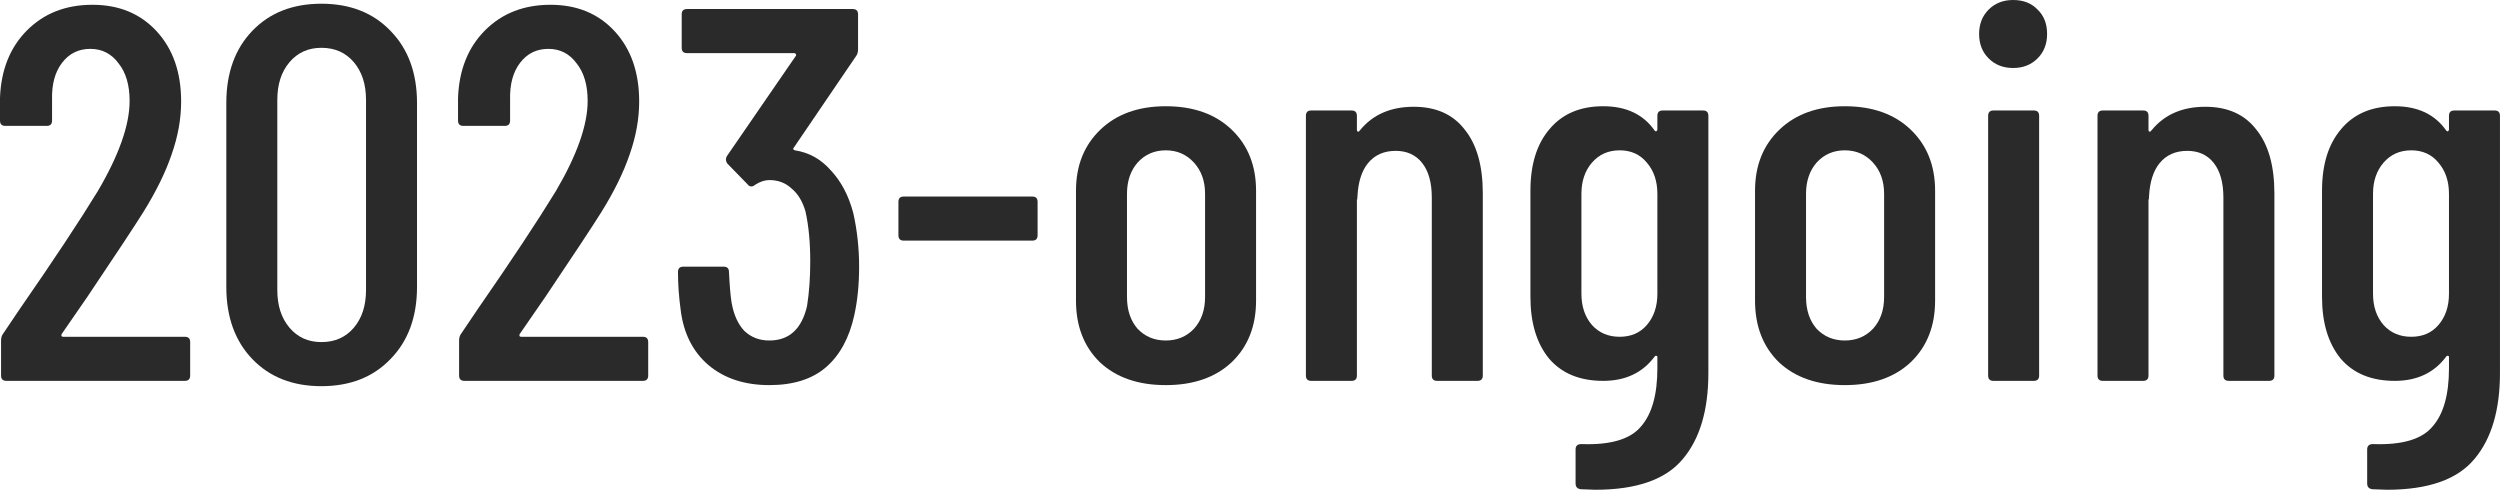
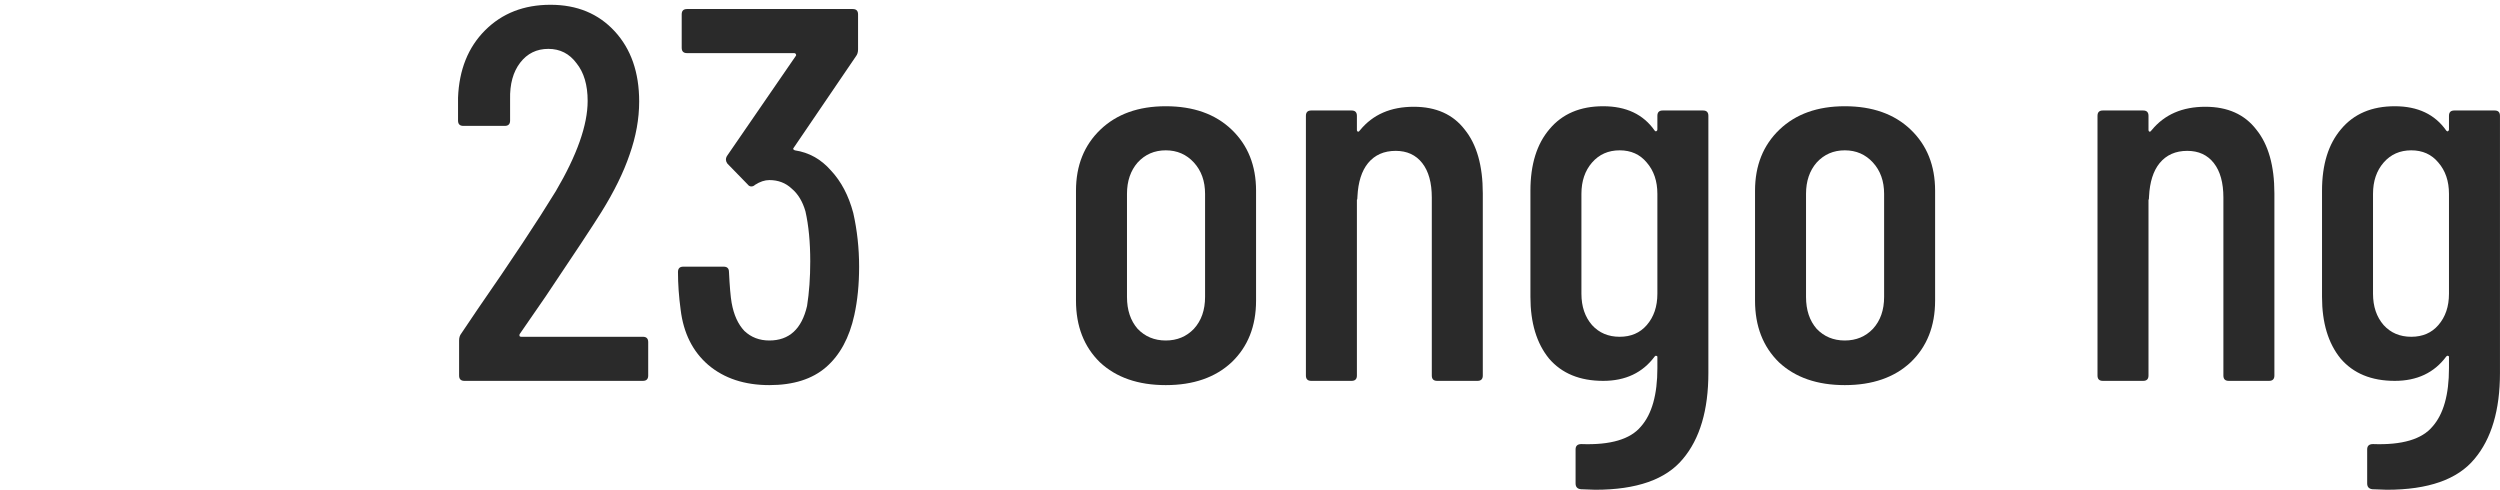
<svg xmlns="http://www.w3.org/2000/svg" viewBox="0 0 84.715 16.596" fill="none">
-   <path d="M2.088 11.322C2.076 11.346 2.076 11.37 2.088 11.394C2.1 11.406 2.118 11.412 2.142 11.412H6.264C6.384 11.412 6.444 11.472 6.444 11.592V12.726C6.444 12.846 6.384 12.906 6.264 12.906H0.216C0.096 12.906 0.036 12.846 0.036 12.726V11.538C0.036 11.442 0.06 11.364 0.108 11.304L0.666 10.476C1.806 8.832 2.688 7.5 3.312 6.48C4.032 5.256 4.392 4.236 4.392 3.42C4.392 2.88 4.266 2.454 4.014 2.142C3.774 1.818 3.456 1.656 3.06 1.656C2.664 1.656 2.346 1.812 2.106 2.124C1.866 2.436 1.752 2.85 1.764 3.366V4.086C1.764 4.206 1.704 4.266 1.584 4.266H0.18C0.06 4.266 0 4.206 0 4.086V3.312C0.036 2.364 0.342 1.602 0.918 1.026C1.494 0.45 2.232 0.162 3.132 0.162C4.032 0.162 4.758 0.462 5.31 1.062C5.862 1.662 6.138 2.454 6.138 3.438C6.138 4.026 6.03 4.626 5.814 5.238C5.61 5.838 5.292 6.486 4.86 7.182C4.56 7.662 3.93 8.616 2.97 10.044L2.088 11.322Z" fill="#2A2A2A" />
-   <path d="M10.891 13.086C9.919 13.086 9.139 12.78 8.551 12.168C7.963 11.556 7.669 10.74 7.669 9.72V3.492C7.669 2.472 7.963 1.656 8.551 1.044C9.139 0.432 9.919 0.126 10.891 0.126C11.863 0.126 12.643 0.432 13.231 1.044C13.831 1.656 14.131 2.472 14.131 3.492V9.72C14.131 10.74 13.831 11.556 13.231 12.168C12.643 12.78 11.863 13.086 10.891 13.086ZM10.891 11.592C11.347 11.592 11.713 11.43 11.989 11.106C12.265 10.782 12.403 10.356 12.403 9.828V3.384C12.403 2.856 12.265 2.43 11.989 2.106C11.713 1.782 11.347 1.62 10.891 1.62C10.447 1.62 10.087 1.782 9.811 2.106C9.535 2.43 9.397 2.856 9.397 3.384V9.828C9.397 10.356 9.535 10.782 9.811 11.106C10.087 11.43 10.447 11.592 10.891 11.592Z" fill="#2A2A2A" />
  <path d="M17.609 11.322C17.597 11.346 17.597 11.37 17.609 11.394C17.621 11.406 17.639 11.412 17.663 11.412H21.785C21.905 11.412 21.965 11.472 21.965 11.592V12.726C21.965 12.846 21.905 12.906 21.785 12.906H15.737C15.617 12.906 15.557 12.846 15.557 12.726V11.538C15.557 11.442 15.581 11.364 15.629 11.304L16.187 10.476C17.327 8.832 18.209 7.5 18.833 6.48C19.553 5.256 19.913 4.236 19.913 3.42C19.913 2.88 19.787 2.454 19.535 2.142C19.295 1.818 18.977 1.656 18.581 1.656C18.185 1.656 17.867 1.812 17.627 2.124C17.387 2.436 17.273 2.85 17.285 3.366V4.086C17.285 4.206 17.225 4.266 17.105 4.266H15.701C15.581 4.266 15.521 4.206 15.521 4.086V3.312C15.557 2.364 15.863 1.602 16.439 1.026C17.015 0.45 17.753 0.162 18.653 0.162C19.553 0.162 20.279 0.462 20.831 1.062C21.383 1.662 21.659 2.454 21.659 3.438C21.659 4.026 21.551 4.626 21.335 5.238C21.131 5.838 20.813 6.486 20.381 7.182C20.081 7.662 19.451 8.616 18.491 10.044L17.609 11.322Z" fill="#2A2A2A" />
  <path d="M28.914 7.218C29.046 7.806 29.112 8.412 29.112 9.036C29.112 9.636 29.058 10.182 28.95 10.674C28.782 11.442 28.464 12.03 27.996 12.438C27.528 12.846 26.886 13.05 26.07 13.05C25.23 13.05 24.54 12.822 24 12.366C23.472 11.91 23.16 11.286 23.064 10.494C23.004 10.05 22.974 9.624 22.974 9.216C22.974 9.096 23.034 9.036 23.154 9.036H24.522C24.642 9.036 24.702 9.096 24.702 9.216C24.726 9.708 24.756 10.056 24.792 10.26C24.864 10.668 25.008 10.986 25.224 11.214C25.452 11.43 25.734 11.538 26.07 11.538C26.742 11.538 27.168 11.148 27.348 10.368C27.42 9.912 27.456 9.408 27.456 8.856C27.456 8.208 27.402 7.644 27.294 7.164C27.198 6.828 27.042 6.57 26.826 6.39C26.622 6.198 26.37 6.102 26.07 6.102C25.914 6.102 25.752 6.156 25.584 6.264C25.548 6.3 25.506 6.318 25.458 6.318C25.41 6.318 25.368 6.294 25.332 6.246L24.648 5.544C24.588 5.46 24.582 5.376 24.63 5.292L26.97 1.89C26.982 1.878 26.982 1.86 26.97 1.836C26.958 1.812 26.94 1.8 26.916 1.8H23.28C23.16 1.8 23.1 1.74 23.1 1.62V0.486C23.1 0.366 23.16 0.306 23.28 0.306H28.896C29.016 0.306 29.076 0.366 29.076 0.486V1.674C29.076 1.77 29.052 1.848 29.004 1.908L26.898 5.004C26.862 5.04 26.874 5.07 26.934 5.094C27.414 5.166 27.822 5.394 28.158 5.778C28.506 6.15 28.758 6.63 28.914 7.218Z" fill="#2A2A2A" />
-   <path d="M30.624 8.154C30.504 8.154 30.444 8.094 30.444 7.974V6.84C30.444 6.72 30.504 6.66 30.624 6.66H34.98C35.1 6.66 35.16 6.72 35.16 6.84V7.974C35.16 8.094 35.1 8.154 34.98 8.154H30.624Z" fill="#2A2A2A" />
  <path d="M39.503 13.05C38.567 13.05 37.823 12.792 37.271 12.276C36.731 11.748 36.461 11.052 36.461 10.188V6.462C36.461 5.61 36.737 4.92 37.289 4.392C37.841 3.864 38.579 3.6 39.503 3.6C40.439 3.6 41.183 3.864 41.735 4.392C42.287 4.92 42.563 5.61 42.563 6.462V10.188C42.563 11.052 42.287 11.748 41.735 12.276C41.183 12.792 40.439 13.05 39.503 13.05ZM39.503 11.538C39.887 11.538 40.205 11.406 40.457 11.142C40.709 10.866 40.835 10.506 40.835 10.062V6.57C40.835 6.138 40.709 5.784 40.457 5.508C40.205 5.232 39.887 5.094 39.503 5.094C39.119 5.094 38.801 5.232 38.549 5.508C38.309 5.784 38.189 6.138 38.189 6.57V10.062C38.189 10.506 38.309 10.866 38.549 11.142C38.801 11.406 39.119 11.538 39.503 11.538Z" fill="#2A2A2A" />
  <path d="M47.906 3.618C48.662 3.618 49.238 3.876 49.634 4.392C50.042 4.896 50.246 5.616 50.246 6.552V12.726C50.246 12.846 50.186 12.906 50.066 12.906H48.698C48.578 12.906 48.518 12.846 48.518 12.726V6.696C48.518 6.192 48.41 5.802 48.194 5.526C47.978 5.25 47.678 5.112 47.294 5.112C46.898 5.112 46.586 5.25 46.358 5.526C46.142 5.79 46.022 6.168 45.998 6.66C45.998 6.732 45.992 6.768 45.98 6.768V12.726C45.98 12.846 45.92 12.906 45.8 12.906H44.432C44.312 12.906 44.252 12.846 44.252 12.726V3.924C44.252 3.804 44.312 3.744 44.432 3.744H45.8C45.92 3.744 45.98 3.804 45.98 3.924V4.41C45.98 4.434 45.992 4.452 46.016 4.464C46.04 4.464 46.064 4.446 46.088 4.41C46.52 3.882 47.126 3.618 47.906 3.618Z" fill="#2A2A2A" />
  <path d="M56.162 3.924C56.162 3.804 56.222 3.744 56.342 3.744H57.71C57.83 3.744 57.89 3.804 57.89 3.924V12.636C57.89 13.896 57.602 14.868 57.026 15.552C56.45 16.248 55.46 16.596 54.056 16.596L53.57 16.578C53.45 16.566 53.39 16.5 53.39 16.38V15.228C53.39 15.108 53.456 15.048 53.588 15.048C54.572 15.084 55.244 14.886 55.604 14.454C55.976 14.034 56.162 13.374 56.162 12.474V12.096C56.162 12.072 56.15 12.06 56.126 12.06C56.114 12.048 56.096 12.054 56.072 12.078C55.664 12.63 55.082 12.906 54.326 12.906C53.534 12.906 52.922 12.654 52.49 12.15C52.07 11.634 51.86 10.938 51.86 10.062V6.462C51.86 5.574 52.076 4.878 52.508 4.374C52.94 3.858 53.546 3.6 54.326 3.6C55.106 3.6 55.688 3.876 56.072 4.428C56.096 4.452 56.114 4.458 56.126 4.446C56.15 4.434 56.162 4.416 56.162 4.392V3.924ZM54.884 11.412C55.268 11.412 55.574 11.28 55.802 11.016C56.042 10.74 56.162 10.386 56.162 9.954V6.57C56.162 6.138 56.042 5.784 55.802 5.508C55.574 5.232 55.268 5.094 54.884 5.094C54.5 5.094 54.188 5.232 53.948 5.508C53.708 5.784 53.588 6.138 53.588 6.57V9.954C53.588 10.386 53.708 10.74 53.948 11.016C54.188 11.28 54.5 11.412 54.884 11.412Z" fill="#2A2A2A" />
  <path d="M62.513 13.05C61.577 13.05 60.833 12.792 60.281 12.276C59.741 11.748 59.471 11.052 59.471 10.188V6.462C59.471 5.61 59.747 4.92 60.299 4.392C60.851 3.864 61.589 3.6 62.513 3.6C63.449 3.6 64.193 3.864 64.745 4.392C65.297 4.92 65.573 5.61 65.573 6.462V10.188C65.573 11.052 65.297 11.748 64.745 12.276C64.193 12.792 63.449 13.05 62.513 13.05ZM62.513 11.538C62.897 11.538 63.215 11.406 63.467 11.142C63.719 10.866 63.845 10.506 63.845 10.062V6.57C63.845 6.138 63.719 5.784 63.467 5.508C63.215 5.232 62.897 5.094 62.513 5.094C62.129 5.094 61.811 5.232 61.559 5.508C61.319 5.784 61.199 6.138 61.199 6.57V10.062C61.199 10.506 61.319 10.866 61.559 11.142C61.811 11.406 62.129 11.538 62.513 11.538Z" fill="#2A2A2A" />
-   <path d="M68.216 2.304C67.88 2.304 67.604 2.196 67.388 1.98C67.172 1.764 67.064 1.488 67.064 1.152C67.064 0.816 67.172 0.54 67.388 0.324C67.604 0.108 67.88 0 68.216 0C68.564 0 68.84 0.108 69.044 0.324C69.26 0.528 69.368 0.804 69.368 1.152C69.368 1.488 69.26 1.764 69.044 1.98C68.828 2.196 68.552 2.304 68.216 2.304ZM67.55 12.906C67.43 12.906 67.37 12.846 67.37 12.726V3.924C67.37 3.804 67.43 3.744 67.55 3.744H68.918C69.038 3.744 69.098 3.804 69.098 3.924V12.726C69.098 12.846 69.038 12.906 68.918 12.906H67.55Z" fill="#2A2A2A" />
  <path d="M74.73 3.618C75.486 3.618 76.062 3.876 76.458 4.392C76.866 4.896 77.07 5.616 77.07 6.552V12.726C77.07 12.846 77.01 12.906 76.89 12.906H75.522C75.402 12.906 75.342 12.846 75.342 12.726V6.696C75.342 6.192 75.234 5.802 75.018 5.526C74.802 5.25 74.502 5.112 74.118 5.112C73.722 5.112 73.41 5.25 73.182 5.526C72.966 5.79 72.846 6.168 72.822 6.66C72.822 6.732 72.816 6.768 72.804 6.768V12.726C72.804 12.846 72.744 12.906 72.624 12.906H71.256C71.136 12.906 71.076 12.846 71.076 12.726V3.924C71.076 3.804 71.136 3.744 71.256 3.744H72.624C72.744 3.744 72.804 3.804 72.804 3.924V4.41C72.804 4.434 72.816 4.452 72.84 4.464C72.864 4.464 72.888 4.446 72.912 4.41C73.344 3.882 73.95 3.618 74.73 3.618Z" fill="#2A2A2A" />
  <path d="M82.986 3.924C82.986 3.804 83.046 3.744 83.166 3.744H84.534C84.654 3.744 84.714 3.804 84.714 3.924V12.636C84.714 13.896 84.426 14.868 83.85 15.552C83.274 16.248 82.284 16.596 80.88 16.596L80.394 16.578C80.274 16.566 80.214 16.5 80.214 16.38V15.228C80.214 15.108 80.28 15.048 80.412 15.048C81.396 15.084 82.068 14.886 82.428 14.454C82.8 14.034 82.986 13.374 82.986 12.474V12.096C82.986 12.072 82.974 12.06 82.95 12.06C82.938 12.048 82.92 12.054 82.896 12.078C82.488 12.63 81.906 12.906 81.15 12.906C80.358 12.906 79.746 12.654 79.314 12.15C78.894 11.634 78.684 10.938 78.684 10.062V6.462C78.684 5.574 78.9 4.878 79.332 4.374C79.764 3.858 80.37 3.6 81.15 3.6C81.93 3.6 82.512 3.876 82.896 4.428C82.92 4.452 82.938 4.458 82.95 4.446C82.974 4.434 82.986 4.416 82.986 4.392V3.924ZM81.708 11.412C82.092 11.412 82.398 11.28 82.626 11.016C82.866 10.74 82.986 10.386 82.986 9.954V6.57C82.986 6.138 82.866 5.784 82.626 5.508C82.398 5.232 82.092 5.094 81.708 5.094C81.324 5.094 81.012 5.232 80.772 5.508C80.532 5.784 80.412 6.138 80.412 6.57V9.954C80.412 10.386 80.532 10.74 80.772 11.016C81.012 11.28 81.324 11.412 81.708 11.412Z" fill="#2A2A2A" />
</svg>